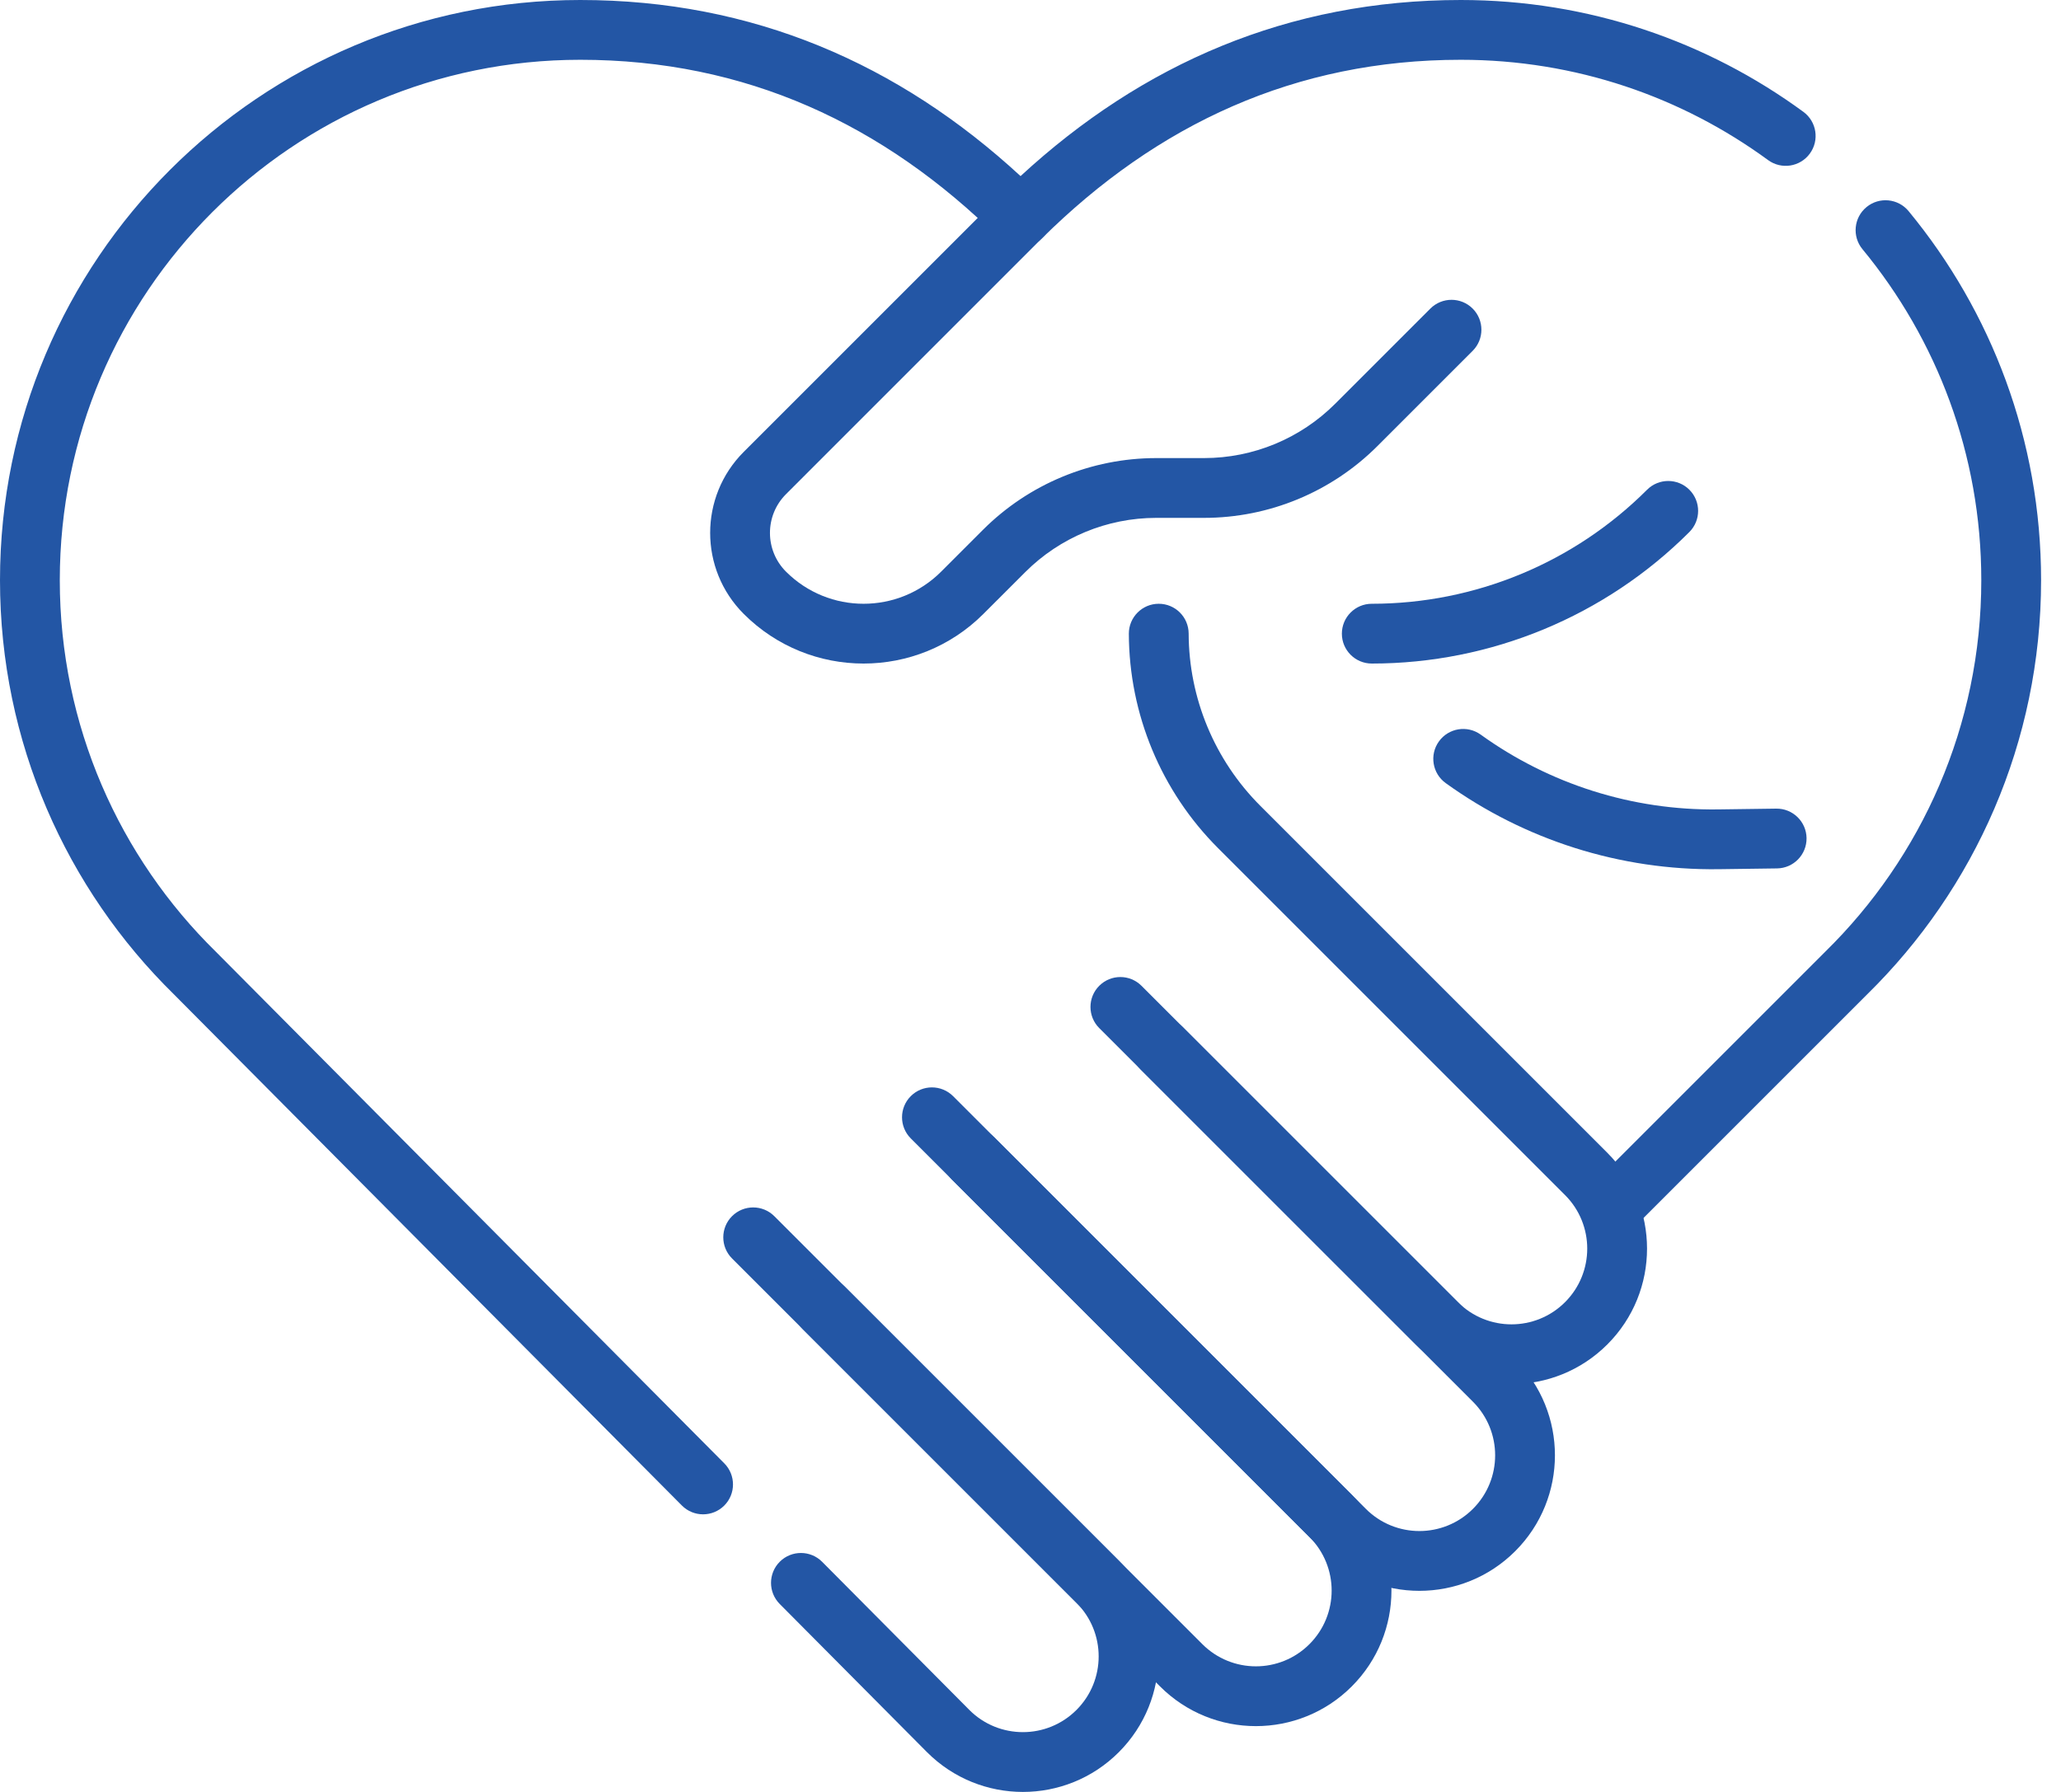
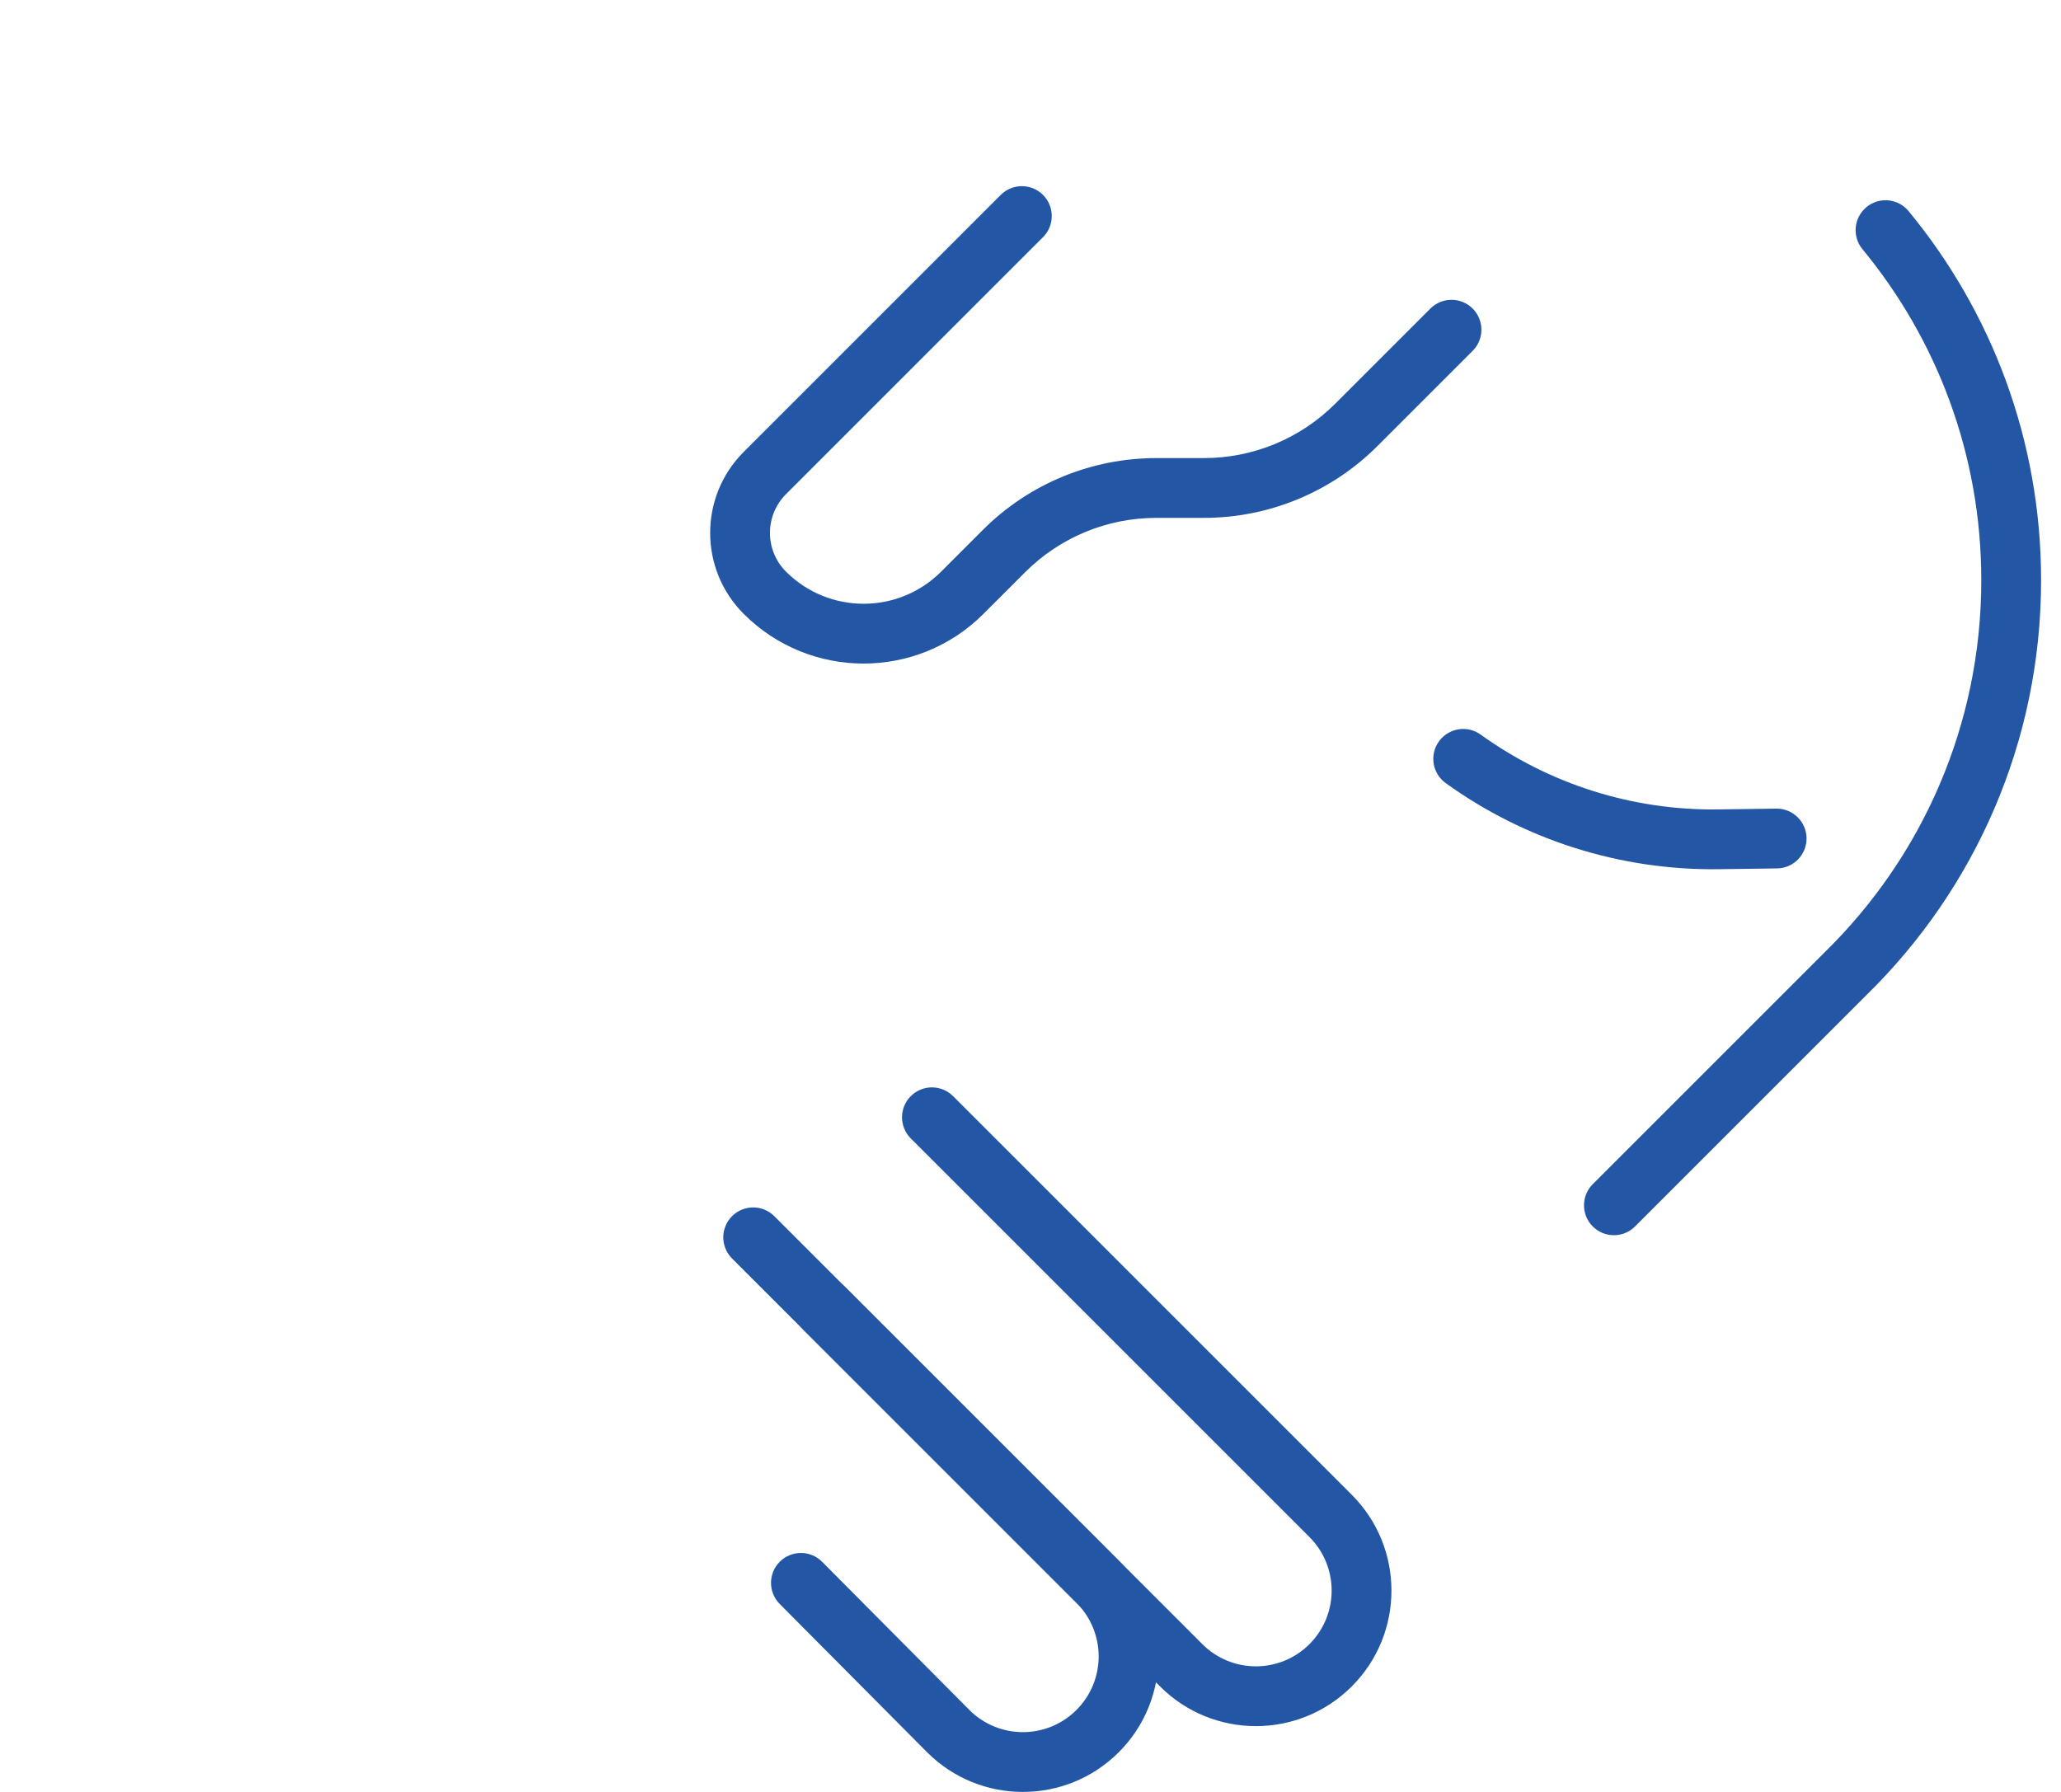
<svg xmlns="http://www.w3.org/2000/svg" width="92" height="80" viewBox="0 0 92 80" fill="none">
  <path fill-rule="evenodd" clip-rule="evenodd" d="M83.317 9.246C83.886 8.776 84.727 8.857 85.196 9.425C88.891 13.902 91.111 19.645 91.111 25.902C91.111 33.145 88.136 39.695 83.346 44.394L72.986 54.754C72.465 55.276 71.62 55.276 71.098 54.754C70.577 54.233 70.577 53.388 71.098 52.867L81.463 42.502C81.466 42.499 81.469 42.496 81.472 42.493C85.775 38.275 88.442 32.401 88.442 25.902C88.442 20.287 86.452 15.141 83.137 11.124C82.668 10.556 82.749 9.715 83.317 9.246Z" fill="#2356A5" />
-   <path fill-rule="evenodd" clip-rule="evenodd" d="M25.902 2.669C13.071 2.669 2.669 13.071 2.669 25.902C2.669 32.401 5.336 38.275 9.639 42.493C9.643 42.497 9.647 42.501 9.651 42.505L32.332 65.331C32.851 65.854 32.849 66.699 32.326 67.219C31.803 67.738 30.958 67.736 30.438 67.213L7.764 44.393C2.974 39.694 0 33.144 0 25.902C0 11.597 11.597 0 25.902 0C33.602 0 40.123 2.851 45.556 7.862C50.989 2.851 57.509 0 65.209 0C70.926 0 76.215 1.854 80.5 4.993C81.095 5.428 81.224 6.264 80.788 6.858C80.353 7.453 79.517 7.582 78.923 7.146C75.079 4.331 70.34 2.669 65.209 2.669C57.841 2.669 51.669 5.527 46.495 10.656C45.975 11.172 45.136 11.172 44.616 10.656C39.443 5.527 33.27 2.669 25.902 2.669Z" fill="#2356A5" />
  <path fill-rule="evenodd" clip-rule="evenodd" d="M32.677 54.296C33.198 53.775 34.043 53.775 34.564 54.296L49.94 69.671C52.303 72.034 52.303 75.865 49.94 78.228C47.577 80.591 43.746 80.591 41.383 78.228L41.38 78.225L34.805 71.608C34.286 71.085 34.288 70.24 34.811 69.72C35.334 69.201 36.179 69.203 36.699 69.726L43.271 76.34C43.271 76.341 43.272 76.341 43.272 76.342C44.593 77.661 46.732 77.66 48.052 76.34C49.373 75.02 49.373 72.879 48.052 71.559L32.677 56.183C32.156 55.662 32.156 54.817 32.677 54.296Z" fill="#2356A5" />
  <path fill-rule="evenodd" clip-rule="evenodd" d="M46.558 8.702C47.079 9.223 47.079 10.068 46.558 10.589L35.086 22.062C34.131 23.017 34.131 24.565 35.086 25.521C36.998 27.433 40.099 27.433 42.011 25.521L43.875 23.657C45.927 21.604 48.711 20.451 51.614 20.451H53.746C55.941 20.451 58.047 19.579 59.599 18.027L63.85 13.776C64.371 13.255 65.216 13.255 65.737 13.776C66.258 14.297 66.258 15.143 65.737 15.664L61.486 19.915C59.433 21.967 56.649 23.12 53.746 23.12H51.614C49.419 23.12 47.314 23.992 45.762 25.545L43.898 27.408C40.944 30.363 36.153 30.363 33.199 27.408C31.201 25.41 31.201 22.172 33.199 20.174L44.671 8.702C45.192 8.181 46.037 8.181 46.558 8.702Z" fill="#2356A5" />
-   <path fill-rule="evenodd" clip-rule="evenodd" d="M50.909 45.852C51.431 45.331 52.276 45.331 52.797 45.852L67.638 60.693C70.001 63.056 70.001 66.887 67.638 69.25C65.275 71.613 61.444 71.613 59.081 69.25L42.497 52.666C41.976 52.145 41.976 51.3 42.497 50.778C43.019 50.257 43.864 50.257 44.385 50.778L60.969 67.362C62.289 68.683 64.43 68.683 65.751 67.362C67.071 66.042 67.071 63.901 65.751 62.581L50.909 47.74C50.388 47.218 50.388 46.373 50.909 45.852Z" fill="#2356A5" />
  <path fill-rule="evenodd" clip-rule="evenodd" d="M40.656 48.937C41.177 48.416 42.022 48.416 42.544 48.937L60.34 66.733C62.703 69.096 62.703 72.927 60.34 75.29C57.977 77.653 54.146 77.653 51.783 75.29L35.828 59.335C35.307 58.814 35.307 57.969 35.828 57.447C36.35 56.926 37.195 56.926 37.716 57.447L53.671 73.402C54.991 74.723 57.132 74.723 58.452 73.402C59.773 72.082 59.773 69.941 58.452 68.621L40.656 50.824C40.135 50.303 40.135 49.458 40.656 48.937Z" fill="#2356A5" />
-   <path fill-rule="evenodd" clip-rule="evenodd" d="M51.721 26.955C52.458 26.953 53.057 27.548 53.06 28.285C53.068 31.171 54.218 33.935 56.259 35.976L71.749 51.466C74.112 53.829 74.112 57.66 71.749 60.022C69.386 62.385 65.555 62.385 63.192 60.022L49.068 45.898C48.547 45.377 48.547 44.532 49.068 44.011C49.589 43.489 50.434 43.489 50.955 44.011L65.08 58.135C66.4 59.455 68.541 59.455 69.861 58.135C71.182 56.815 71.182 54.674 69.861 53.353L54.371 37.863C51.832 35.324 50.401 31.884 50.39 28.293C50.388 27.556 50.984 26.957 51.721 26.955Z" fill="#2356A5" />
  <path fill-rule="evenodd" clip-rule="evenodd" d="M64.232 33.099C64.663 32.501 65.497 32.365 66.095 32.796C69.156 35.002 72.865 36.187 76.687 36.136L79.289 36.101C80.026 36.091 80.632 36.68 80.642 37.417C80.651 38.154 80.062 38.76 79.325 38.77L76.723 38.805C76.723 38.805 76.723 38.805 76.723 38.805C72.325 38.864 68.057 37.499 64.535 34.962C63.937 34.531 63.801 33.697 64.232 33.099Z" fill="#2356A5" />
-   <path fill-rule="evenodd" clip-rule="evenodd" d="M75.411 21.864C75.932 22.386 75.932 23.231 75.411 23.752C71.651 27.512 66.551 29.624 61.234 29.624C60.497 29.624 59.899 29.027 59.899 28.29C59.899 27.552 60.497 26.955 61.234 26.955C65.843 26.955 70.264 25.124 73.523 21.864C74.045 21.343 74.89 21.343 75.411 21.864Z" fill="#2356A5" />
</svg>